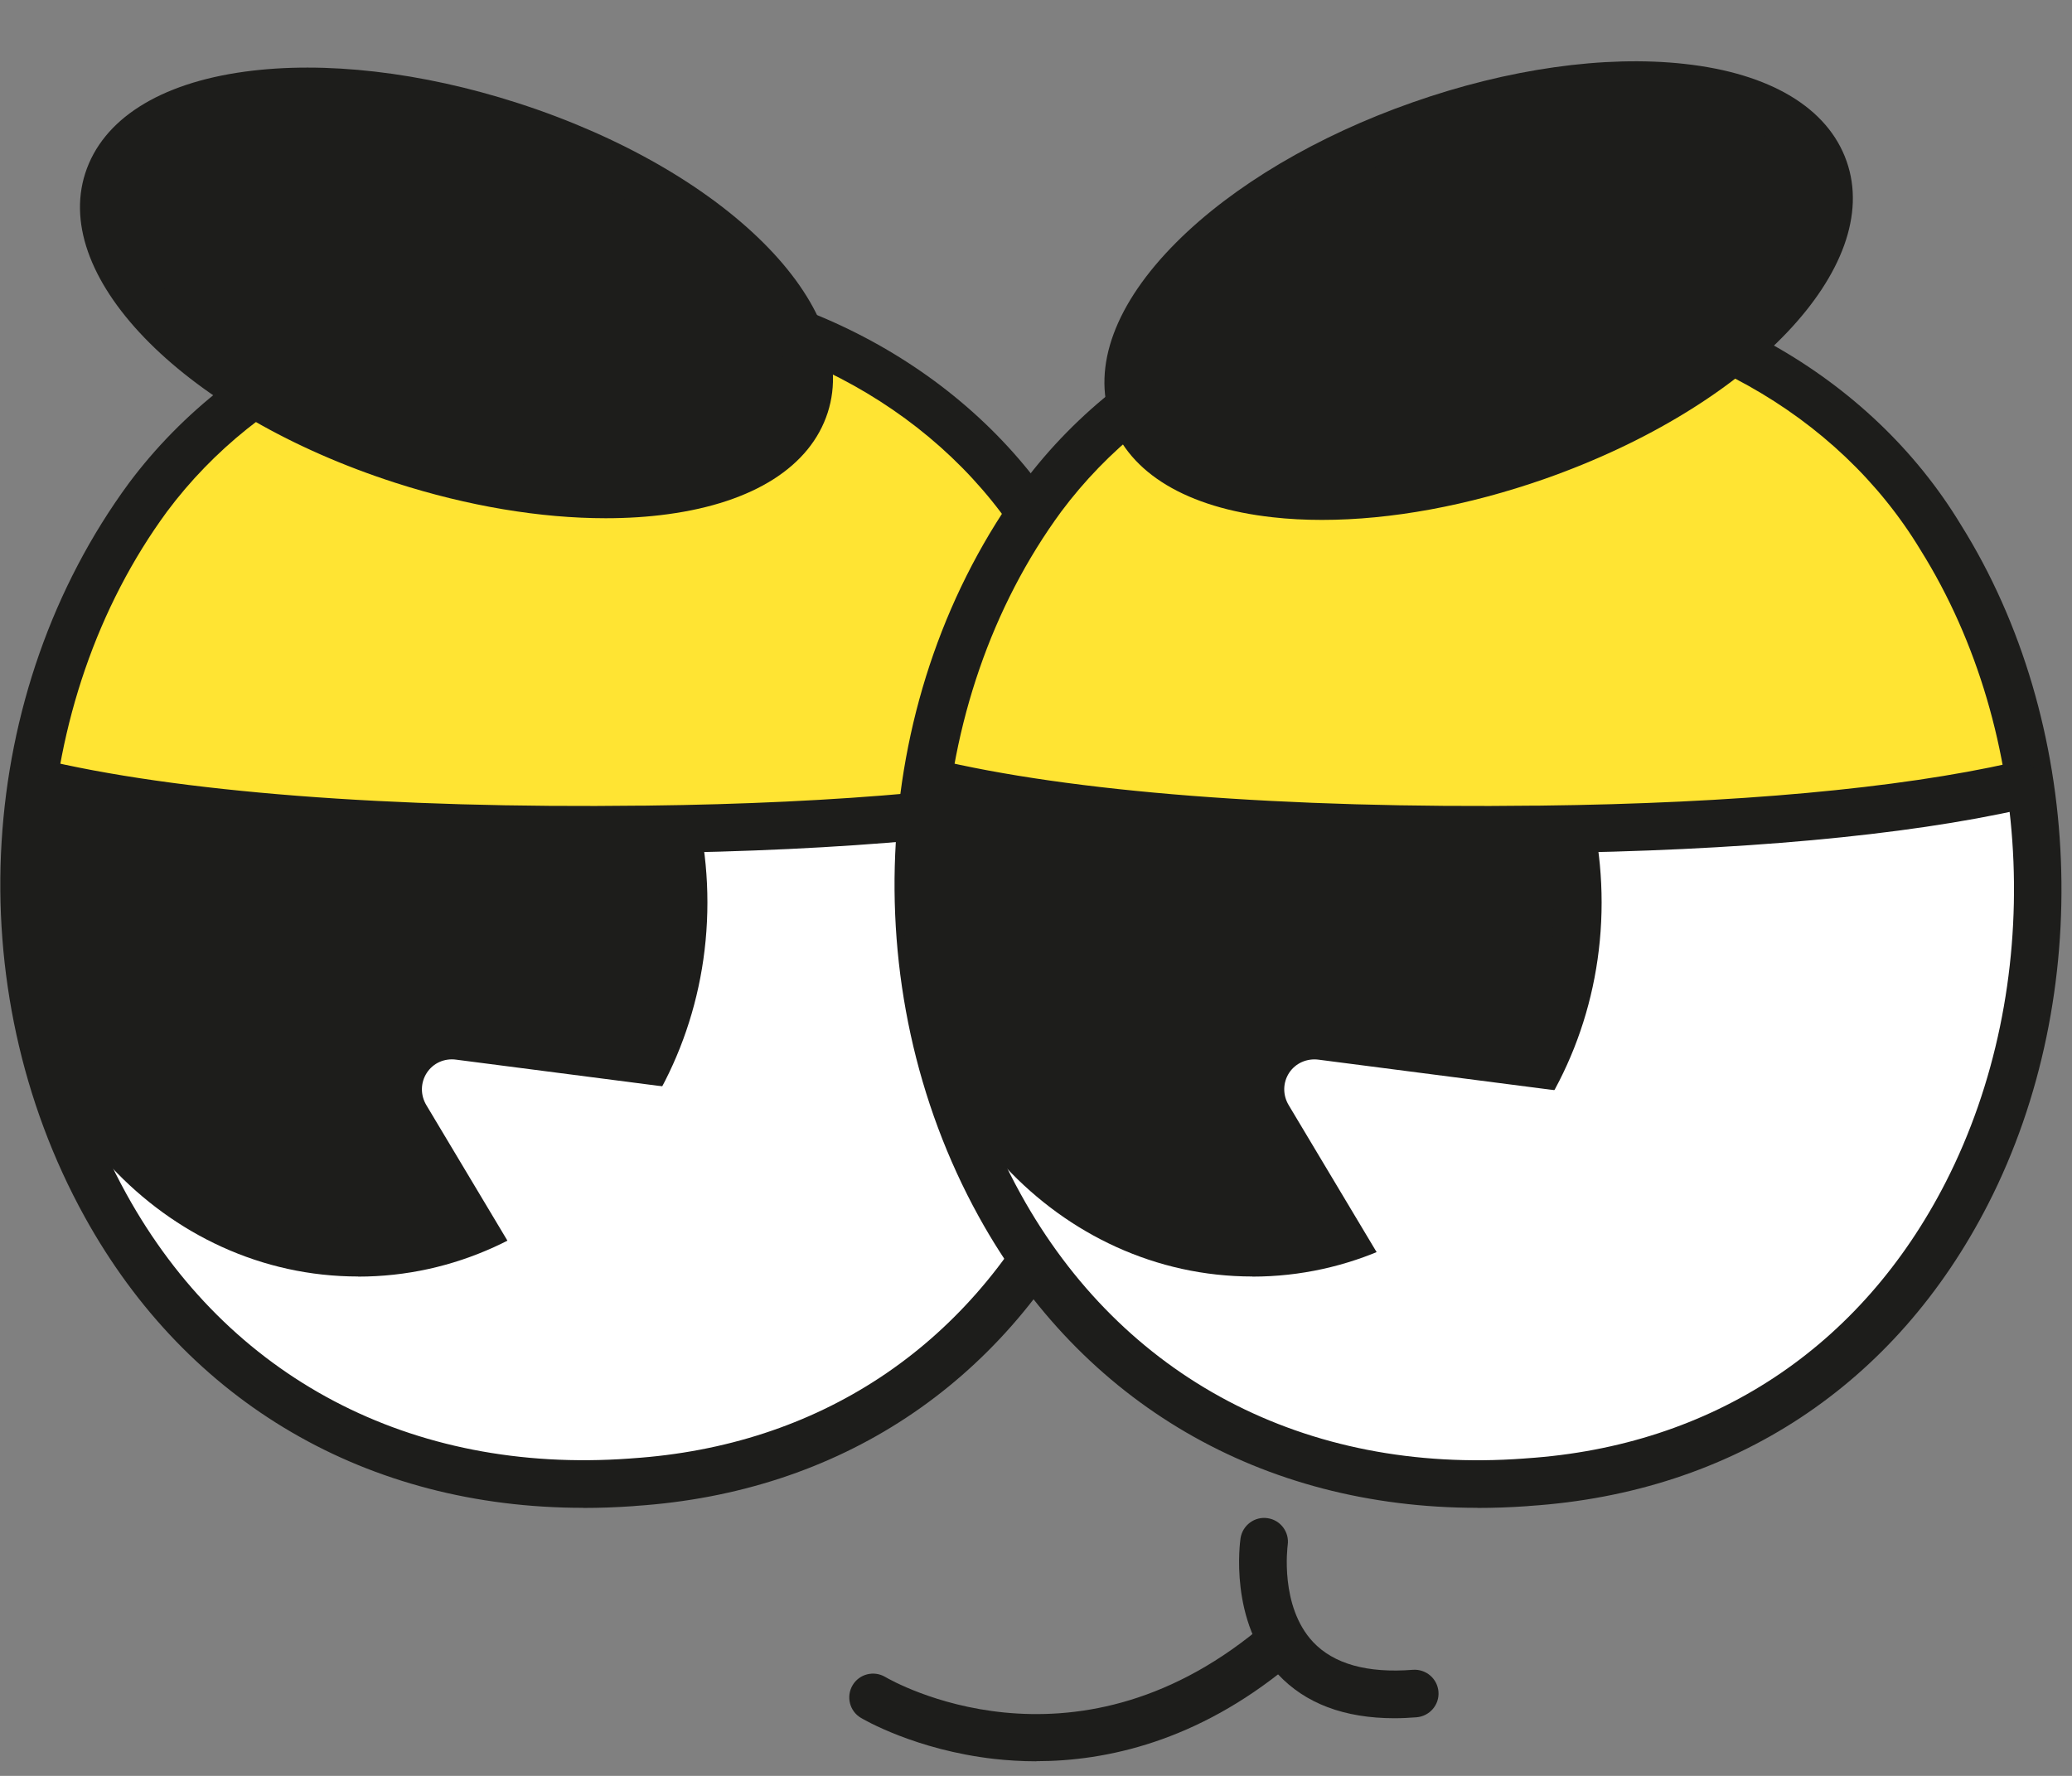
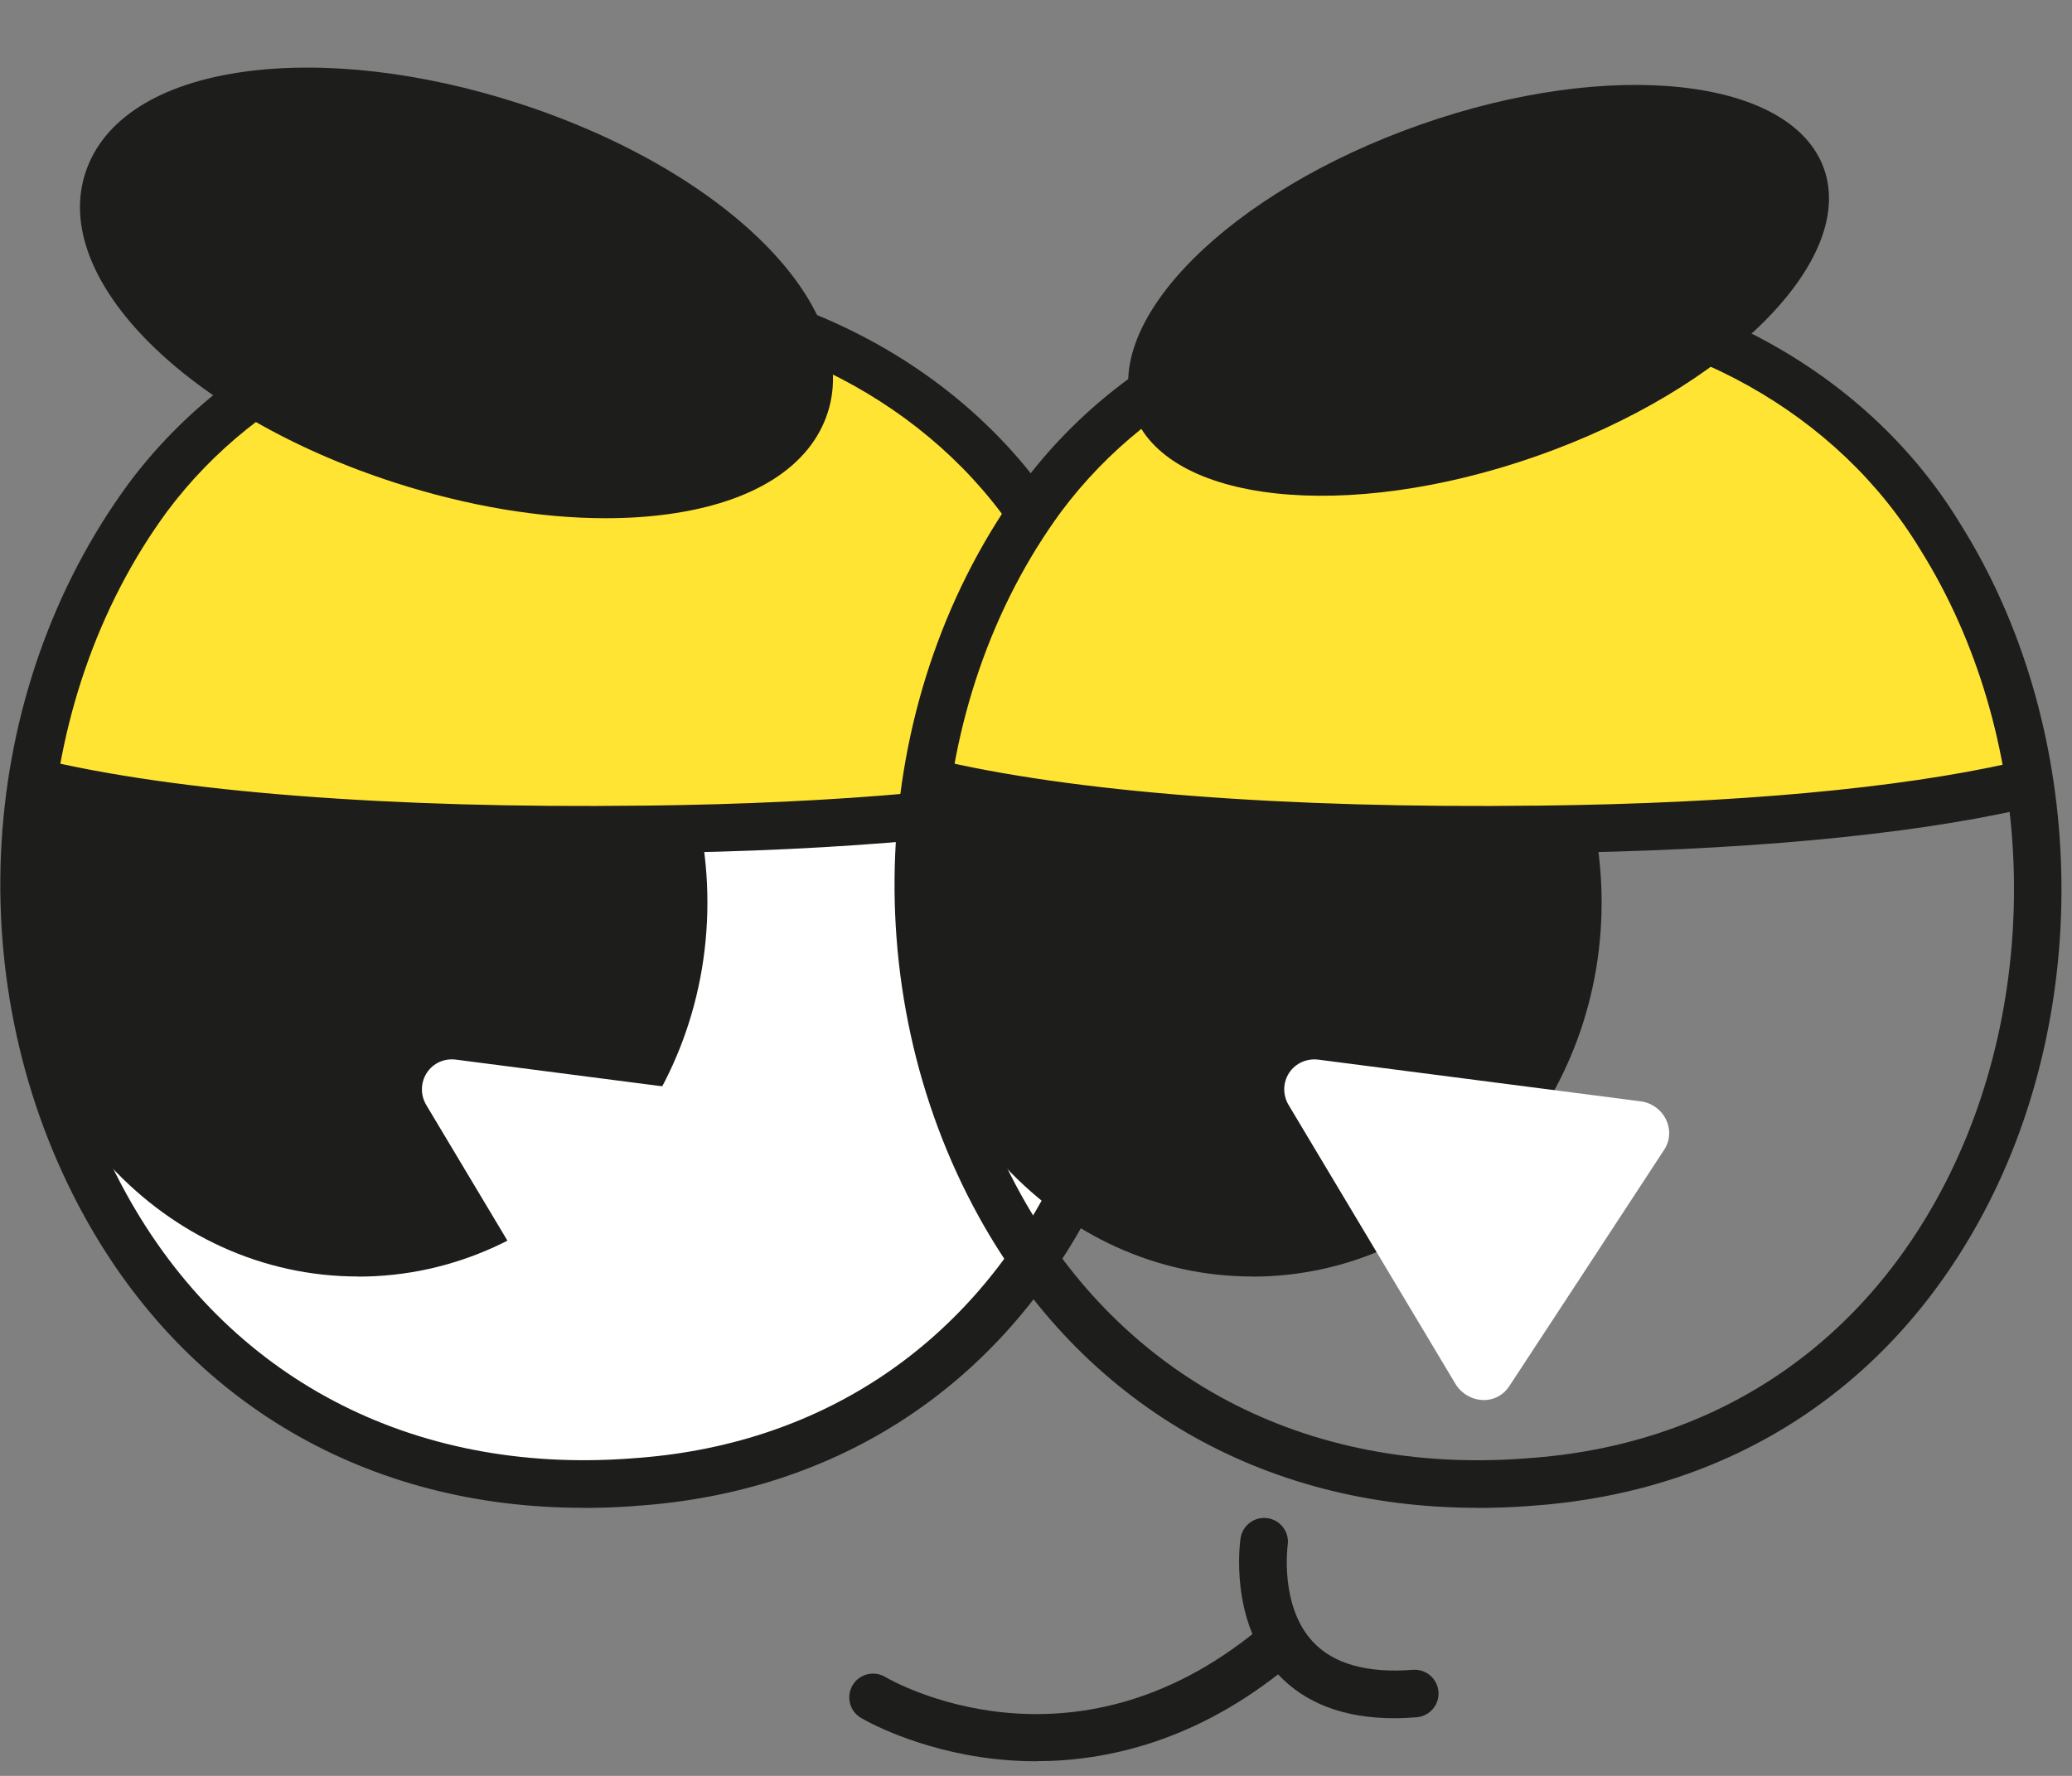
<svg xmlns="http://www.w3.org/2000/svg" width="126" height="108" viewBox="0 0 126 108" fill="none">
  <rect x="0" y="0" width="126" height="108" fill="#808080" stroke="none" />
  <path d="M63.013 107.113C62.101 107.113 61.247 107.055 60.465 106.969C55.674 106.426 52.483 104.551 52.353 104.472C51.665 104.067 51.441 103.176 51.846 102.489C52.251 101.801 53.142 101.577 53.829 101.982C54.285 102.25 65.14 108.445 76.502 99.102C77.117 98.596 78.029 98.682 78.536 99.297C79.042 99.913 78.955 100.824 78.34 101.331C72.775 105.912 67.261 107.106 63.02 107.106L63.013 107.113Z" fill="#1D1D1B" />
  <path d="M84.803 104.494C81.749 104.494 79.376 103.597 77.719 101.824C74.715 98.603 75.41 93.754 75.439 93.544C75.562 92.756 76.3 92.206 77.089 92.329C77.878 92.445 78.421 93.183 78.305 93.972C78.297 94.051 77.813 97.684 79.846 99.855C81.105 101.194 83.146 101.766 85.918 101.549C86.714 101.491 87.409 102.084 87.474 102.88C87.539 103.676 86.938 104.371 86.142 104.436C85.679 104.472 85.23 104.494 84.796 104.494H84.803Z" fill="#1D1D1B" />
  <path d="M38.379 90.143C4.59 92.589 -7.894 53.228 9.004 30.236C22.103 12.701 52.309 13.939 63.635 32.675C76.936 53.93 67.558 88.196 38.559 90.136L38.386 90.15L38.379 90.143Z" fill="white" />
  <path d="M1.348 48.69C1.348 48.69 43.821 54.761 68.933 47.539C67.674 40.512 63.339 17.709 34.514 17.68C3.359 17.643 1.355 48.697 1.355 48.697L1.348 48.69Z" fill="#FFE433" />
  <path d="M35.462 91.698C22.364 91.698 11.421 85.359 5.147 73.997C-2.575 60.015 -1.496 42.082 7.839 29.381C14.345 20.675 25.36 15.841 37.272 16.42C49.031 16.999 59.351 22.796 64.873 31.929C72.356 43.891 73.029 60.486 66.53 73.208C60.893 84.23 50.993 90.757 38.654 91.582L38.495 91.597C37.474 91.669 36.468 91.705 35.477 91.705L35.462 91.698ZM35.332 19.264C25.07 19.264 15.756 23.614 10.162 31.104C1.63 42.719 0.602 59.791 7.68 72.6C13.86 83.796 25.005 89.657 38.27 88.702L38.444 88.688C49.741 87.935 58.794 81.965 63.947 71.884C70.004 60.037 69.382 44.586 62.405 33.441C57.376 25.119 47.931 19.843 37.127 19.308C36.526 19.279 35.925 19.264 35.332 19.264Z" fill="#1D1D1B" />
  <path d="M35.427 51.911C21.453 51.911 9.555 50.876 1.638 48.951C0.864 48.763 0.386 47.981 0.574 47.2C0.762 46.425 1.551 45.948 2.325 46.136C10.699 48.169 23.747 49.182 39.067 48.994H39.284C51.117 48.857 61.045 47.952 67.986 46.382C68.767 46.208 69.542 46.693 69.715 47.474C69.889 48.256 69.404 49.031 68.623 49.204C61.487 50.818 51.348 51.744 39.313 51.882H39.103C37.866 51.904 36.636 51.911 35.427 51.911Z" fill="#1D1D1B" />
  <path d="M41.172 50.586C41.433 51.976 41.578 53.408 41.578 54.878C41.578 66.645 32.712 76.183 21.778 76.183C10.843 76.183 1.978 66.645 1.978 54.878C1.978 53.408 2.115 51.968 2.383 50.586L1.978 48.697L21.778 50.463L41.172 50.586Z" fill="#1D1D1B" />
  <path d="M21.778 77.63C10.061 77.63 0.53 67.426 0.53 54.877C0.53 53.444 0.653 52.004 0.907 50.608L0.566 48.994C0.472 48.545 0.595 48.075 0.899 47.735C1.203 47.394 1.652 47.214 2.108 47.25L21.843 49.016L41.18 49.139C41.875 49.139 42.461 49.638 42.591 50.318C42.873 51.809 43.018 53.343 43.018 54.885C43.018 67.433 33.487 77.637 21.778 77.637V77.63ZM3.801 50.311C3.838 50.492 3.838 50.68 3.801 50.854C3.548 52.171 3.425 53.524 3.425 54.877C3.425 65.827 11.653 74.735 21.778 74.735C31.902 74.735 40.123 65.827 40.123 54.877C40.123 53.922 40.058 52.967 39.935 52.026L21.763 51.91C21.72 51.91 21.684 51.91 21.64 51.91L3.794 50.318L3.801 50.311Z" fill="#1D1D1B" />
-   <path d="M92.757 90.143C58.968 92.589 46.485 53.228 63.383 30.236C76.482 12.701 106.688 13.939 118.014 32.675C131.315 53.93 121.936 88.196 92.938 90.136L92.765 90.15L92.757 90.143Z" fill="white" />
  <path d="M56.356 48.69C56.356 48.69 98.83 54.761 123.942 47.539C122.682 40.512 118.347 17.709 89.523 17.68C58.368 17.643 56.364 48.697 56.364 48.697L56.356 48.69Z" fill="#FFE433" />
  <path d="M89.841 91.698C76.743 91.698 65.8 85.359 59.526 73.997C51.804 60.015 52.883 42.082 62.218 29.381C68.724 20.675 79.739 15.841 91.65 16.42C103.41 16.999 113.73 22.796 119.252 31.929C126.735 43.891 127.408 60.486 120.909 73.208C115.279 84.23 105.379 90.757 93.033 91.582L92.873 91.597C91.853 91.669 90.847 91.705 89.856 91.705L89.841 91.698ZM89.711 19.264C79.449 19.264 70.135 23.614 64.541 31.104C56.009 42.719 54.981 59.791 62.059 72.6C68.239 83.796 79.384 89.672 92.649 88.702L92.823 88.688C104.12 87.935 113.173 81.965 118.326 71.884C124.376 60.037 123.76 44.593 116.784 33.441C111.754 25.119 102.31 19.843 91.506 19.308C90.905 19.279 90.304 19.264 89.711 19.264Z" fill="#1D1D1B" />
  <path d="M89.805 51.911C75.831 51.911 63.933 50.876 56.016 48.951C55.242 48.763 54.764 47.981 54.952 47.2C55.14 46.425 55.922 45.948 56.703 46.136C65.076 48.169 78.125 49.182 93.445 48.994H93.662C105.494 48.857 115.423 47.952 122.364 46.382C123.145 46.208 123.92 46.693 124.093 47.474C124.267 48.256 123.782 49.031 123 49.204C115.858 50.818 105.726 51.744 93.691 51.882H93.481C92.244 51.904 91.013 51.911 89.805 51.911Z" fill="#1D1D1B" />
  <path d="M95.55 50.586C95.811 51.976 95.956 53.408 95.956 54.878C95.956 66.645 87.091 76.183 76.156 76.183C65.221 76.183 56.355 66.645 56.355 54.878C56.355 53.408 56.493 51.968 56.761 50.586L56.355 48.697L76.156 50.463L95.55 50.586Z" fill="#1D1D1B" />
  <path d="M76.156 77.63C64.439 77.63 54.908 67.426 54.908 54.877C54.908 53.444 55.031 52.004 55.285 50.608L54.944 48.994C54.85 48.545 54.973 48.075 55.277 47.735C55.581 47.394 56.03 47.214 56.486 47.25L76.221 49.016L95.558 49.139C96.252 49.139 96.839 49.638 96.969 50.318C97.251 51.809 97.396 53.343 97.396 54.885C97.396 67.433 87.865 77.637 76.156 77.637V77.63ZM58.179 50.311C58.215 50.492 58.215 50.68 58.179 50.854C57.926 52.171 57.803 53.524 57.803 54.877C57.803 65.827 66.031 74.735 76.156 74.735C86.28 74.735 94.501 65.827 94.501 54.877C94.501 53.922 94.436 52.967 94.313 52.026L76.141 51.91C76.098 51.91 76.061 51.91 76.018 51.91L58.172 50.318L58.179 50.311Z" fill="#1D1D1B" />
  <path d="M93.455 27.735C105.058 23.658 112.878 15.842 110.923 10.276C108.967 4.71 97.976 3.503 86.373 7.58C74.77 11.657 66.95 19.474 68.905 25.04C70.861 30.605 81.852 31.812 93.455 27.735Z" fill="#1D1D1B" />
-   <path d="M80.388 31.618C79.361 31.618 78.362 31.567 77.407 31.459C72.189 30.887 68.679 28.781 67.543 25.532C66.407 22.282 67.818 18.454 71.538 14.734C74.99 11.282 80.092 8.264 85.903 6.224C91.714 4.183 97.583 3.35 102.432 3.886C107.65 4.458 111.16 6.564 112.296 9.813C114.554 16.232 106.485 24.714 93.943 29.121C89.275 30.756 84.579 31.618 80.396 31.618H80.388ZM99.421 6.622C95.571 6.622 91.207 7.425 86.851 8.959C81.438 10.862 76.727 13.641 73.578 16.789C70.734 19.633 69.533 22.47 70.271 24.576C71.009 26.682 73.731 28.144 77.725 28.585C82.154 29.07 87.567 28.289 92.981 26.393C104.733 22.268 111.044 14.987 109.567 10.775C108.829 8.67 106.108 7.208 102.113 6.766C101.252 6.672 100.355 6.622 99.429 6.622H99.421Z" fill="#1D1D1B" />
  <path d="M48.963 24.653C50.773 19.038 42.752 11.428 31.047 7.654C19.342 3.88 8.386 5.372 6.576 10.987C4.765 16.602 12.787 24.213 24.491 27.986C36.196 31.76 47.153 30.268 48.963 24.653Z" fill="#1D1D1B" />
  <path d="M36.831 31.516C32.858 31.516 28.443 30.778 24.036 29.359C11.379 25.278 3.1 17.006 5.184 10.536C6.241 7.258 9.685 5.065 14.896 4.356C19.73 3.697 25.621 4.377 31.483 6.266C44.14 10.348 52.419 18.612 50.335 25.089C49.278 28.368 45.834 30.561 40.623 31.27C39.414 31.436 38.148 31.516 36.831 31.516ZM18.71 7.004C17.516 7.004 16.372 7.077 15.294 7.222C11.314 7.764 8.636 9.291 7.949 11.419C6.581 15.667 13.079 22.781 24.933 26.602C30.39 28.36 35.832 28.997 40.239 28.397C44.22 27.854 46.897 26.32 47.585 24.199C48.953 19.951 42.454 12.837 30.6 9.016C26.482 7.692 22.372 6.997 18.71 6.997V7.004Z" fill="#1D1D1B" />
  <path d="M95.275 76.319L100.001 69.112C100.174 68.851 99.943 68.46 99.581 68.417L89.789 67.15L79.998 65.884C79.636 65.84 79.426 66.166 79.607 66.477L84.68 74.952L89.753 83.426C89.941 83.737 90.39 83.795 90.564 83.527L95.289 76.319H95.275Z" fill="white" />
  <path d="M90.224 85.141H90.188C89.508 85.127 88.863 84.75 88.509 84.164L78.37 67.215C77.994 66.593 78.008 65.84 78.392 65.247C78.782 64.653 79.477 64.35 80.186 64.444L99.769 66.977C100.45 67.063 101.05 67.505 101.333 68.127C101.6 68.713 101.557 69.379 101.21 69.907L96.491 77.115L91.765 84.323C91.425 84.837 90.854 85.148 90.224 85.148V85.141ZM81.967 67.599L90.224 81.4L97.917 69.661L81.967 67.599Z" fill="white" />
  <path d="M42.844 76.319L47.57 69.112C47.744 68.851 47.512 68.46 47.15 68.417L37.359 67.15L27.567 65.884C27.205 65.84 26.996 66.166 27.177 66.477L32.25 74.952L37.323 83.426C37.511 83.737 37.959 83.795 38.133 83.527L42.859 76.319H42.844Z" fill="white" />
  <path d="M37.785 85.141H37.749C37.069 85.127 36.425 84.75 36.07 84.164L25.931 67.216C25.555 66.593 25.57 65.84 25.953 65.247C26.337 64.654 27.024 64.342 27.748 64.444L47.331 66.977C48.011 67.064 48.612 67.505 48.894 68.127C49.162 68.713 49.118 69.379 48.771 69.907L39.327 84.323C38.987 84.837 38.415 85.148 37.785 85.148V85.141ZM29.528 67.599L37.785 81.4L45.478 69.662L29.528 67.599Z" fill="white" />
</svg>